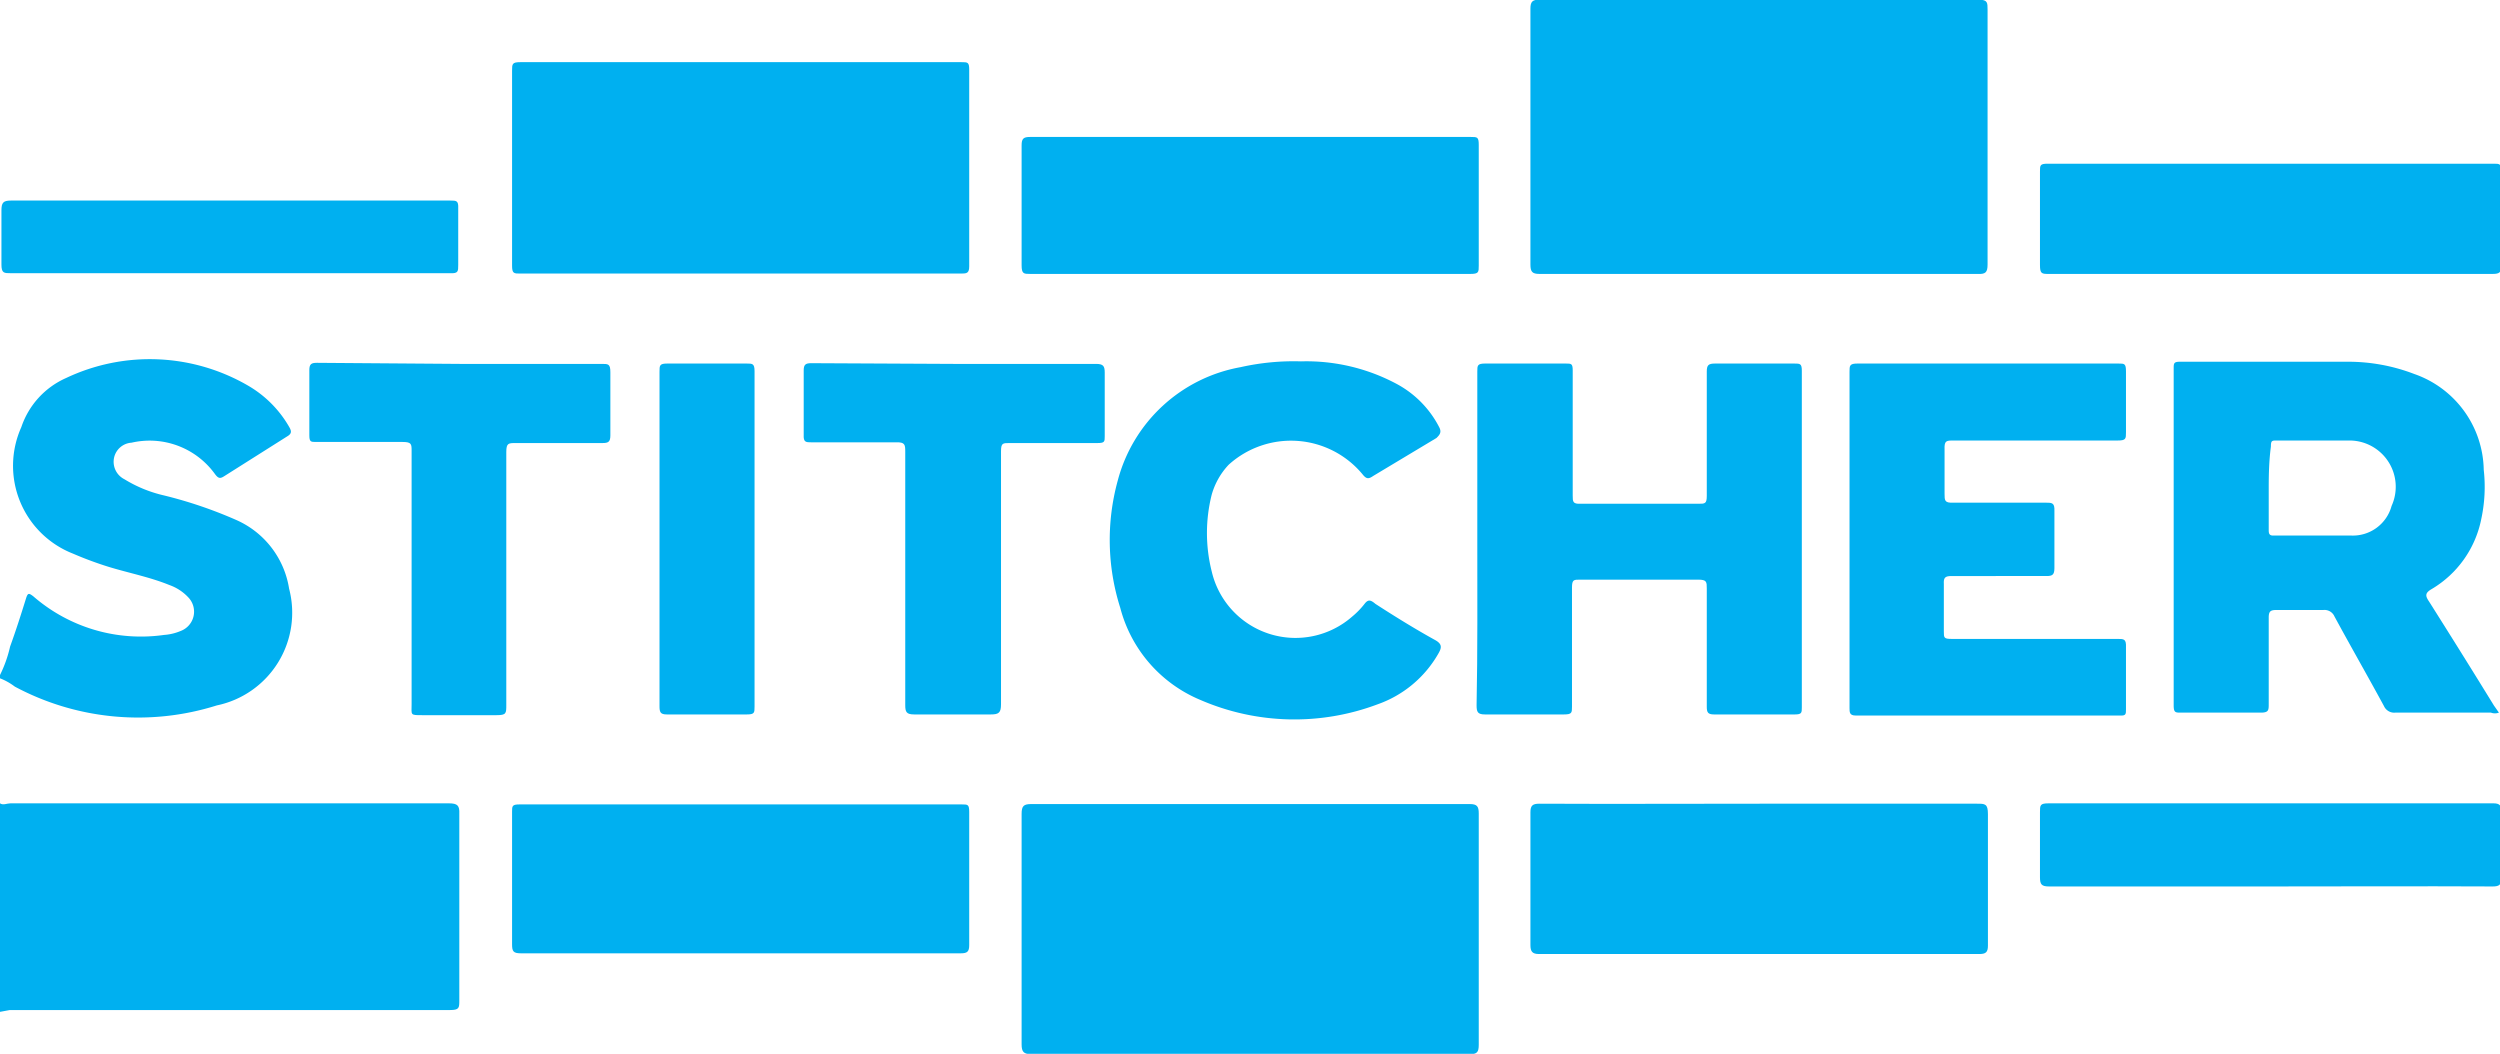
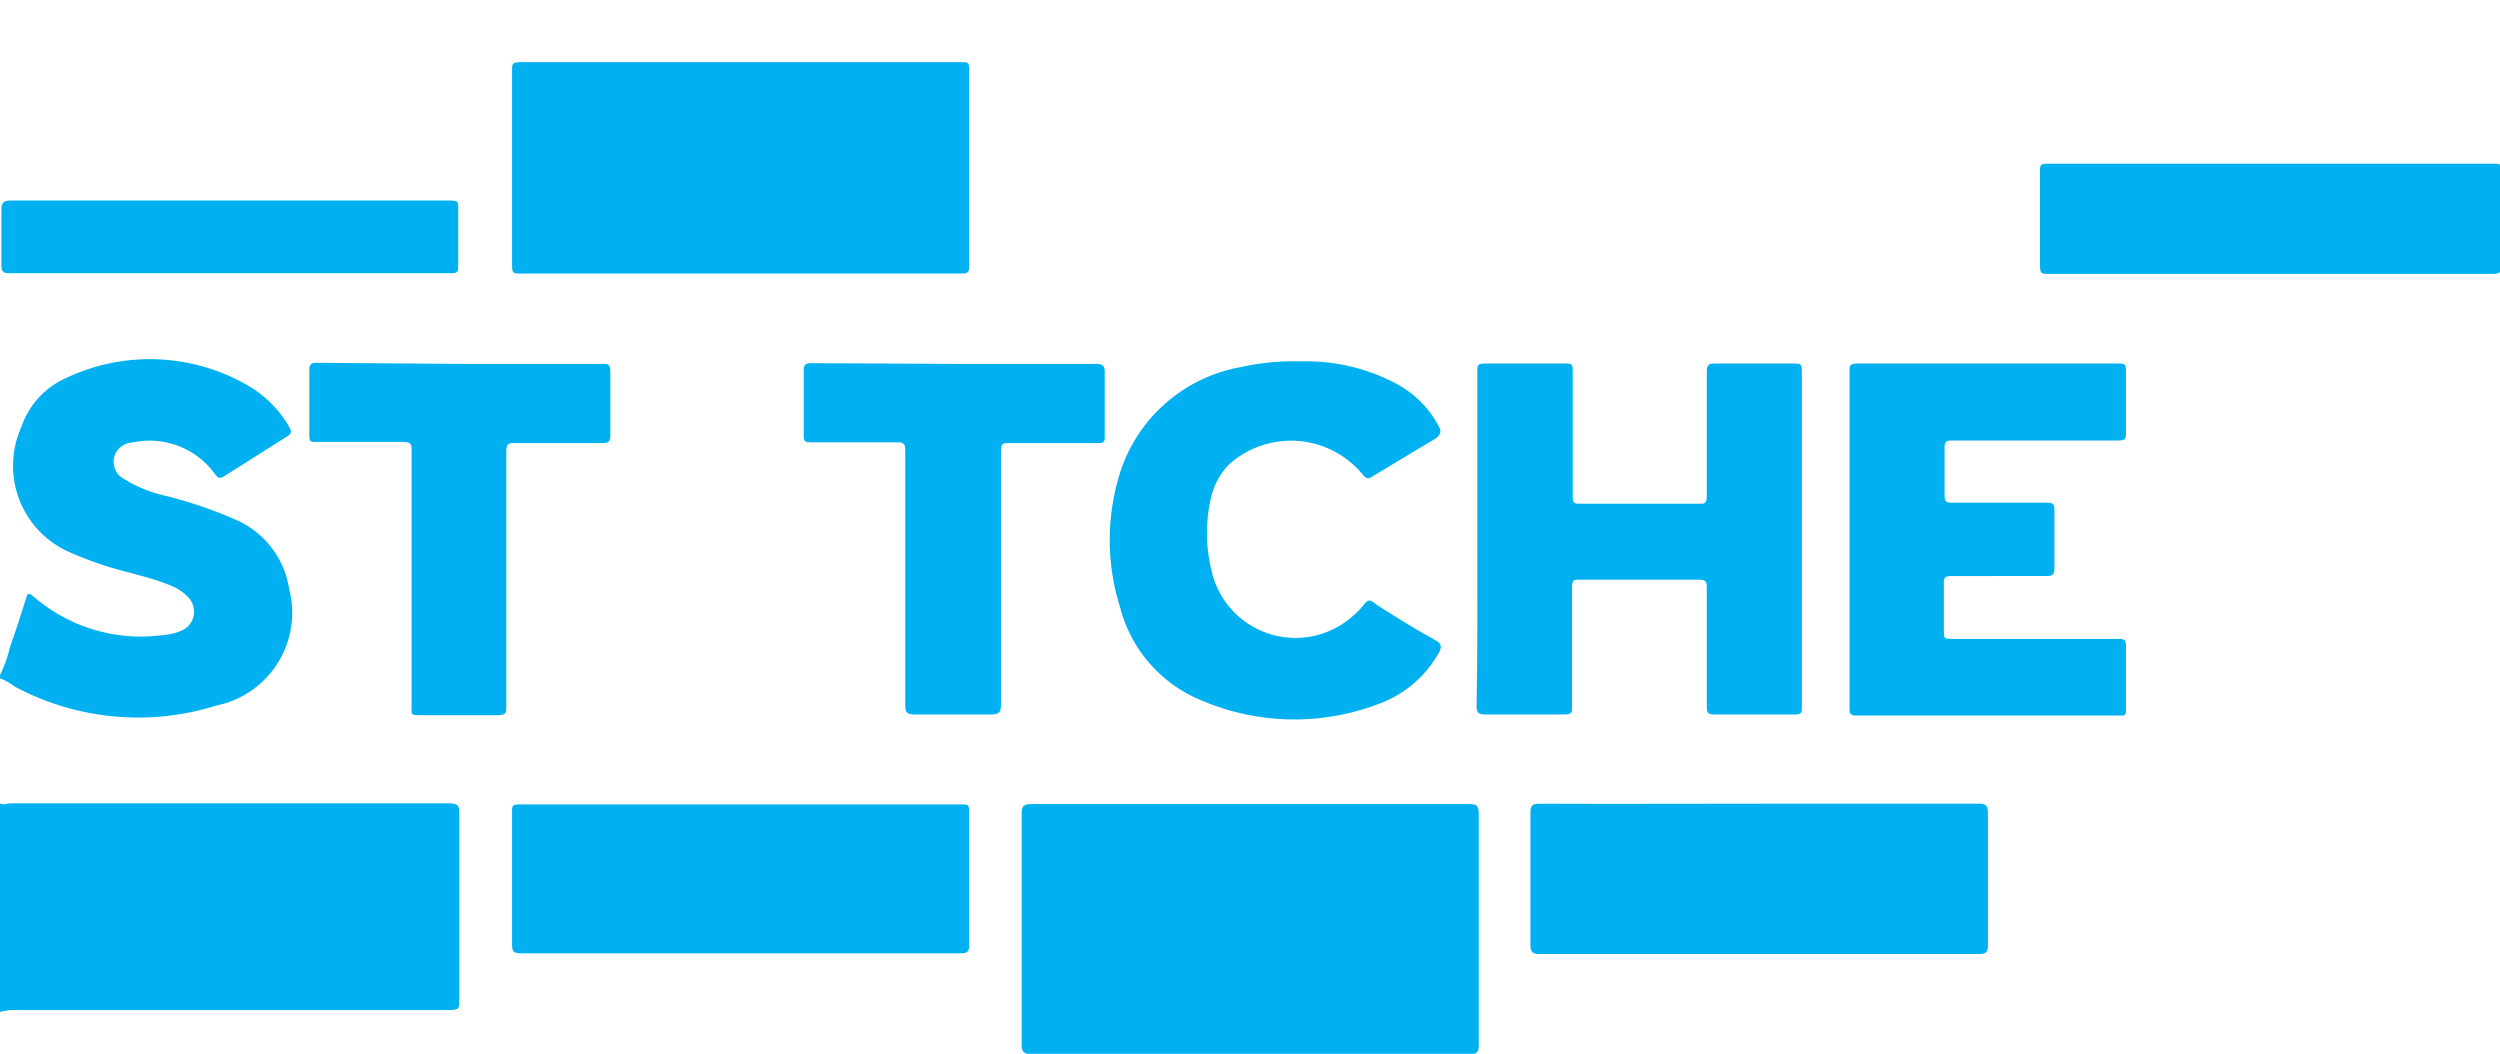
<svg xmlns="http://www.w3.org/2000/svg" viewBox="0 0 69.18 29.16">
  <defs>
    <style>.cls-1{fill:#00b0f0;}</style>
  </defs>
  <g id="Layer_2" data-name="Layer 2">
    <g id="Layer_1-2" data-name="Layer 1">
      <g id="Page-1">
        <g id="Home---Best-Practices">
          <g id="discover_stitcher" data-name="discover=stitcher">
            <path class="cls-1" d="M0,22.23c.09.06.19,0,.29,0H12.42c.24,0,.3.06.29.29q0,2.58,0,5.16c0,.21,0,.27-.26.27H.27L0,28Z" />
            <path class="cls-1" d="M0,18.68a3.53,3.53,0,0,0,.28-.79c.16-.44.3-.88.44-1.33.05-.16.08-.15.2-.06a4.54,4.54,0,0,0,3.62,1.07A1.44,1.44,0,0,0,5,17.46a.57.57,0,0,0,.21-.93,1.31,1.31,0,0,0-.52-.34c-.54-.22-1.11-.33-1.67-.5a9.9,9.9,0,0,1-1-.37,2.61,2.61,0,0,1-1.43-3.5,2.28,2.28,0,0,1,1.24-1.36,5.41,5.41,0,0,1,5.05.22,3.11,3.11,0,0,1,1.12,1.13c.07.12.08.19-.06.27l-1.74,1.1c-.11.07-.16.06-.25-.06a2.23,2.23,0,0,0-2.31-.87.53.53,0,0,0-.48.4.54.54,0,0,0,.28.61,3.65,3.65,0,0,0,1.1.45,12.1,12.1,0,0,1,2,.68A2.5,2.5,0,0,1,8,16.29a2.62,2.62,0,0,1-2,3.23A7.23,7.23,0,0,1,.41,19,1.69,1.69,0,0,0,0,18.77Z" />
-             <path class="cls-1" d="M48.69,7.58H42.6c-.2,0-.25-.06-.25-.26q0-3.54,0-7.08c0-.2.06-.25.26-.25H54.77C55,0,55,.07,55,.27q0,3.53,0,7.05c0,.22-.06.27-.27.26Z" />
            <path class="cls-1" d="M34.6,22.25h6.07c.2,0,.25.06.25.26v6.4c0,.21-.05.26-.25.26q-6.08,0-12.13,0c-.21,0-.27-.06-.27-.27q0-3.19,0-6.38c0-.22.06-.27.27-.27Z" />
            <path class="cls-1" d="M20.49,7.57H14.4c-.18,0-.23,0-.23-.22,0-1.8,0-3.59,0-5.39,0-.19,0-.24.23-.24H26.6c.18,0,.22,0,.22.21,0,1.81,0,3.63,0,5.44,0,.19-.07.2-.22.2Z" />
-             <path class="cls-1" d="M69.15,19.72a.31.31,0,0,1-.22,0H66.28a.31.31,0,0,1-.31-.18c-.45-.83-.92-1.65-1.37-2.48a.3.3,0,0,0-.31-.18c-.43,0-.87,0-1.31,0-.16,0-.2.05-.2.21,0,.79,0,1.59,0,2.39,0,.17,0,.24-.22.24-.74,0-1.47,0-2.21,0-.15,0-.2,0-.2-.2q0-4.66,0-9.32c0-.14,0-.19.17-.19,1.56,0,3.12,0,4.68,0a5.1,5.1,0,0,1,1.81.34A2.86,2.86,0,0,1,68.73,13a4.22,4.22,0,0,1-.07,1.37,2.91,2.91,0,0,1-1.37,1.93c-.19.11-.18.19-.07.35.6.95,1.2,1.91,1.79,2.87ZM62.78,13.5v1.15c0,.09,0,.17.12.17.72,0,1.45,0,2.17,0A1.11,1.11,0,0,0,66.18,14,1.28,1.28,0,0,0,65,12.19h-2c-.13,0-.16,0-.16.17C62.79,12.73,62.78,13.12,62.78,13.5Z" />
            <path class="cls-1" d="M40.88,14.91c0-1.54,0-3.08,0-4.63,0-.16,0-.22.21-.22h2.24c.15,0,.19,0,.19.19,0,1.16,0,2.31,0,3.46,0,.17,0,.24.22.23H47c.18,0,.23,0,.23-.22,0-1.15,0-2.29,0-3.44,0-.18.05-.22.23-.22h2.19c.16,0,.21,0,.21.2q0,4.66,0,9.31c0,.15,0,.2-.19.2H47.43c-.17,0-.2-.06-.2-.21,0-1.09,0-2.18,0-3.27,0-.19,0-.25-.24-.25q-1.64,0-3.27,0c-.17,0-.22,0-.22.22,0,1.09,0,2.19,0,3.29,0,.17,0,.22-.22.22-.73,0-1.46,0-2.19,0-.2,0-.23-.07-.23-.25C40.89,18,40.88,16.45,40.88,14.91Z" />
            <path class="cls-1" d="M51.18,14.9V10.29c0-.17,0-.23.22-.23h7.22c.17,0,.21,0,.21.22q0,.84,0,1.68c0,.18,0,.23-.23.23H54.06c-.2,0-.26,0-.25.25,0,.4,0,.81,0,1.22,0,.19,0,.26.24.25h2.56c.17,0,.25,0,.24.23,0,.52,0,1.06,0,1.58,0,.19-.06.22-.22.22H54c-.18,0-.22.05-.21.22,0,.43,0,.87,0,1.31,0,.18,0,.21.22.21H58.6c.17,0,.24,0,.23.23,0,.57,0,1.15,0,1.72,0,.13,0,.18-.17.17H51.35c-.17,0-.17-.09-.17-.21Z" />
            <path class="cls-1" d="M20.5,26.38H14.41c-.21,0-.24-.06-.24-.25,0-1.22,0-2.44,0-3.67,0-.15,0-.2.2-.2H26.62c.16,0,.2,0,.2.21,0,1.23,0,2.46,0,3.68,0,.18-.05.23-.23.23Z" />
            <path class="cls-1" d="M48.71,22.24c2,0,4,0,6,0,.22,0,.3,0,.3.29,0,1.21,0,2.42,0,3.64,0,.18-.06.23-.24.23H42.59c-.19,0-.24-.07-.24-.25,0-1.22,0-2.44,0-3.67,0-.19.06-.24.25-.24C44.64,22.25,46.67,22.24,48.71,22.24Z" />
-             <path class="cls-1" d="M34.58,7.58H28.51c-.18,0-.24,0-.24-.24,0-1.11,0-2.21,0-3.32,0-.18.05-.23.23-.23H40.7c.18,0,.22,0,.22.22,0,1.11,0,2.23,0,3.34,0,.18,0,.23-.23.23Z" />
            <path class="cls-1" d="M36,10a5.29,5.29,0,0,1,2.66.63,2.82,2.82,0,0,1,1.17,1.2c.07.14,0,.21-.08.29L38,13.17c-.13.09-.19.09-.3-.05A2.57,2.57,0,0,0,34,12.86a2,2,0,0,0-.47.83,4.35,4.35,0,0,0,0,2.12,2.38,2.38,0,0,0,3.89,1.25,2.24,2.24,0,0,0,.34-.35c.1-.13.17-.11.3,0,.54.35,1.09.69,1.65,1,.2.11.19.21.09.38a3.13,3.13,0,0,1-1.68,1.4,6.54,6.54,0,0,1-4.9-.12A3.8,3.8,0,0,1,31,16.82a6.2,6.2,0,0,1-.07-3.52,4.3,4.3,0,0,1,3.4-3.14A6.69,6.69,0,0,1,36,10Z" />
            <path class="cls-1" d="M62.83,7.58H56.7c-.2,0-.25,0-.25-.25q0-1.29,0-2.58c0-.18,0-.22.22-.22H69c.17,0,.22,0,.22.22,0,.87,0,1.74,0,2.6,0,.19-.06.23-.24.23Z" />
            <path class="cls-1" d="M26.41,10.07h3.92c.2,0,.24.06.24.24,0,.59,0,1.17,0,1.76,0,.15,0,.19-.2.19H27.93c-.18,0-.23,0-.23.23,0,2.34,0,4.68,0,7,0,.23-.06.28-.28.28-.71,0-1.41,0-2.12,0-.22,0-.25-.07-.25-.26,0-2.33,0-4.67,0-7,0-.2,0-.28-.26-.27H22.46c-.16,0-.23,0-.22-.21,0-.59,0-1.18,0-1.78,0-.16.05-.2.21-.2Z" />
            <path class="cls-1" d="M12.74,10.07h3.92c.17,0,.23,0,.23.23,0,.58,0,1.16,0,1.75,0,.18-.06.21-.22.21h-2.4c-.2,0-.26,0-.26.25,0,2.33,0,4.67,0,7,0,.23,0,.28-.27.28-.69,0-1.37,0-2.06,0-.34,0-.29,0-.29-.31,0-2.32,0-4.64,0-7,0-.19,0-.25-.25-.25H8.75c-.15,0-.19,0-.19-.19q0-.9,0-1.8c0-.17.06-.2.21-.2Z" />
-             <path class="cls-1" d="M62.81,24.53c-2,0-4.07,0-6.11,0-.21,0-.25-.06-.25-.26,0-.6,0-1.19,0-1.79,0-.2,0-.25.24-.25H69c.17,0,.22.06.22.23,0,.61,0,1.23,0,1.84,0,.18-.06.23-.24.23C66.9,24.52,64.86,24.53,62.81,24.53Z" />
-             <path class="cls-1" d="M18.25,14.89v-4.6c0-.18,0-.23.22-.23h2.19c.16,0,.22,0,.22.21v9.28c0,.17,0,.22-.21.22-.74,0-1.48,0-2.22,0-.18,0-.2-.07-.2-.23Z" />
            <path class="cls-1" d="M6.37,7.56H.3c-.19,0-.26,0-.26-.24,0-.5,0-1,0-1.5,0-.21.05-.27.26-.27H12.46c.17,0,.23,0,.22.22q0,.78,0,1.56c0,.18,0,.24-.22.23Z" />
          </g>
        </g>
      </g>
    </g>
  </g>
</svg>